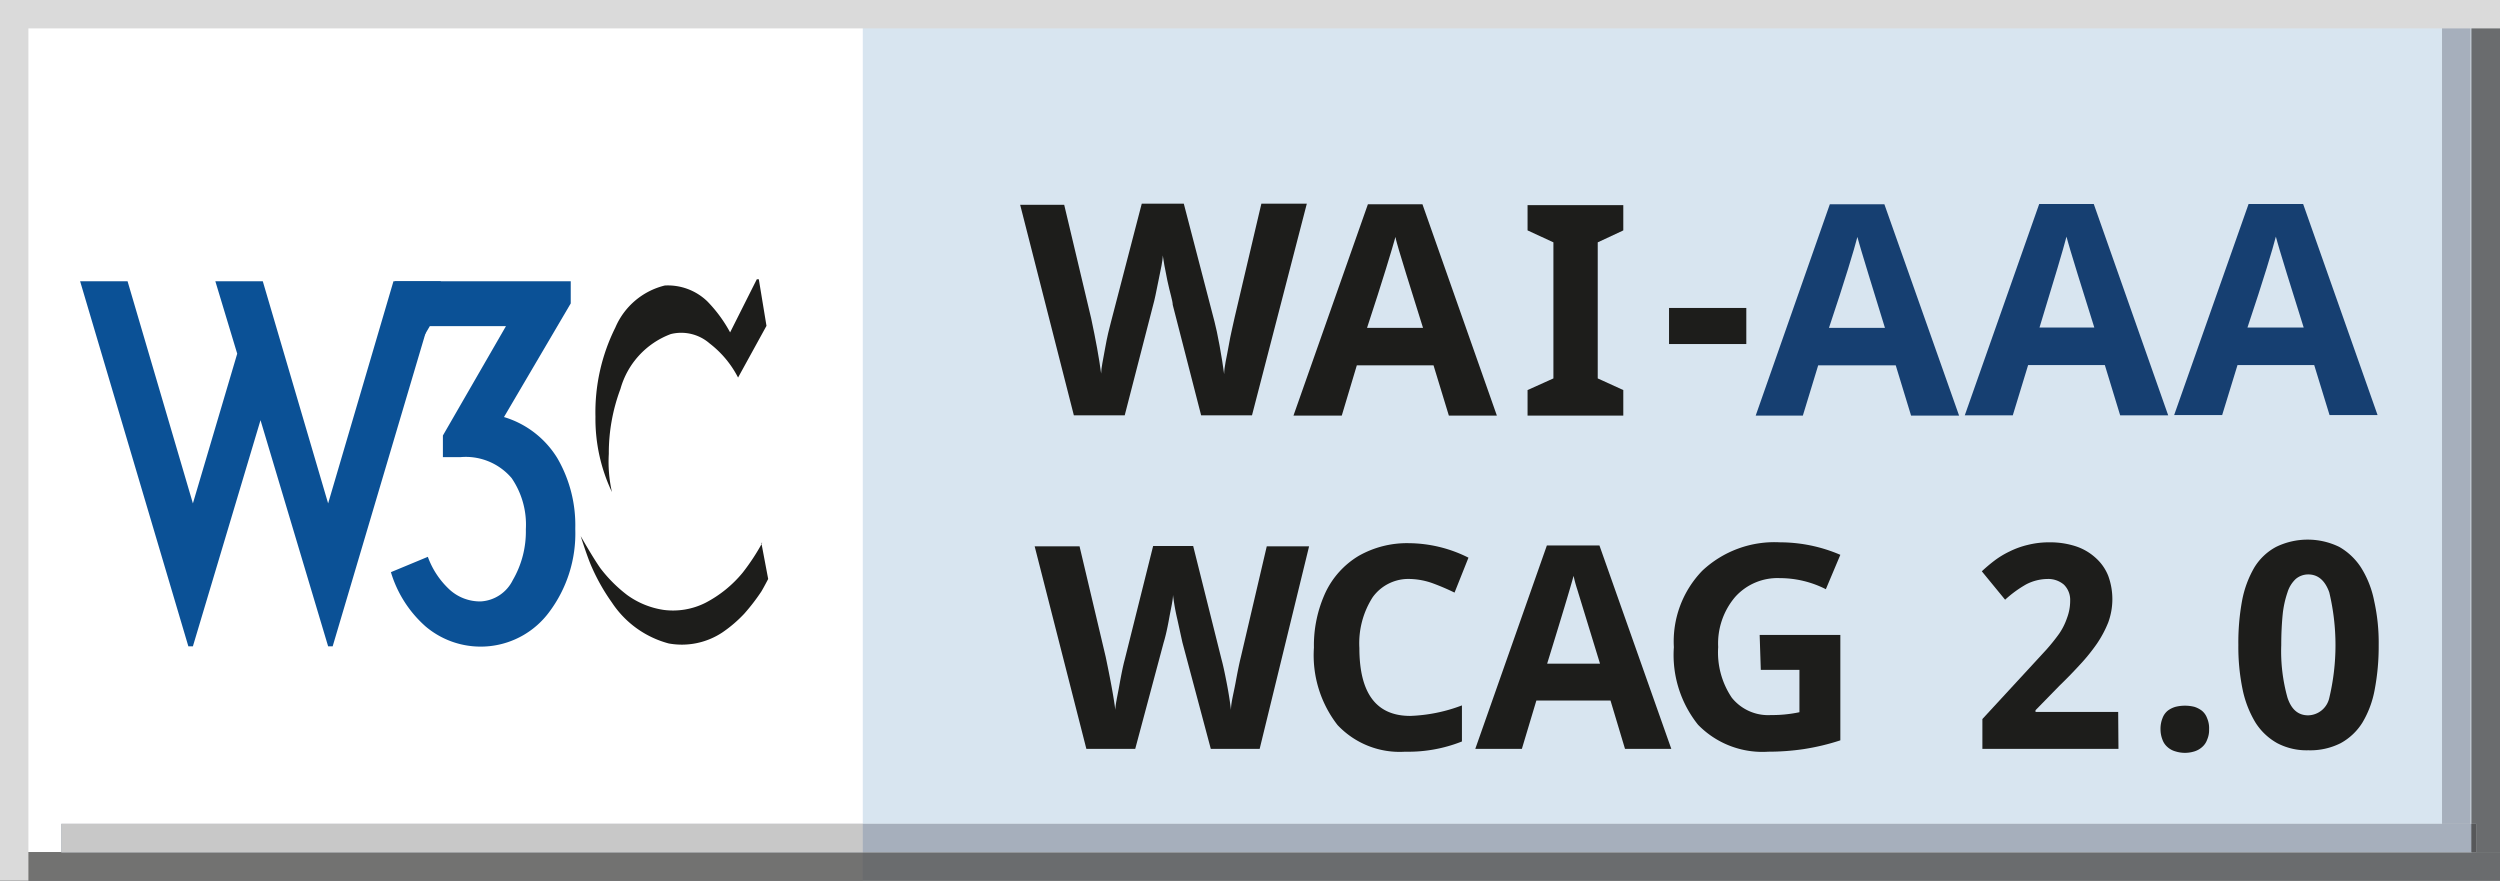
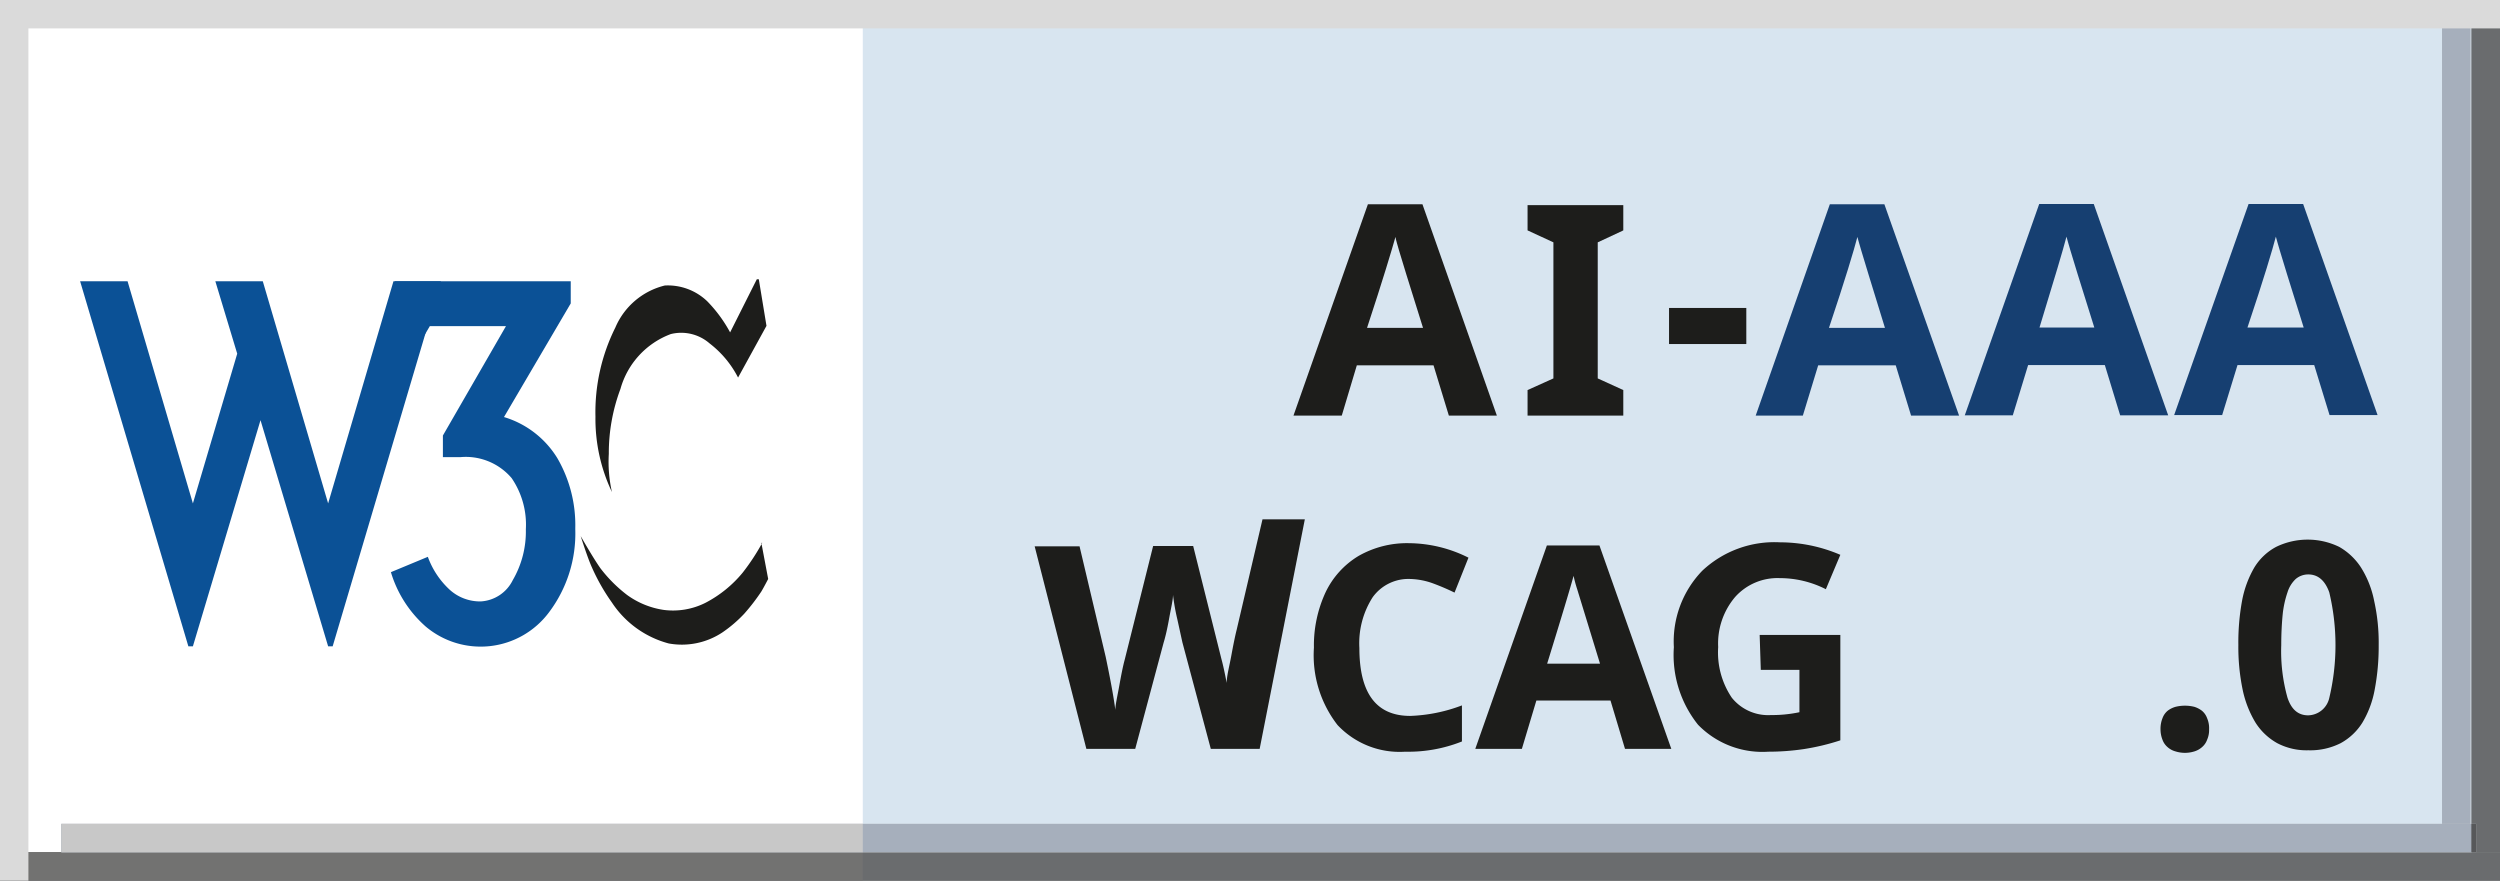
<svg xmlns="http://www.w3.org/2000/svg" id="Layer_1" data-name="Layer 1" viewBox="0 0 88 31">
  <rect x="0" y="0" width="88" height="31" fill="#808080" stroke="none" />
  <defs>
    <style>.cls-1,.cls-7{fill:#727271;}.cls-1,.cls-3,.cls-4{clip-rule:evenodd;}.cls-2,.cls-4{fill:none;}.cls-15,.cls-3{fill:#c8c8c8;}.cls-5{fill:#d8e5f0;}.cls-11,.cls-13,.cls-14,.cls-15,.cls-17,.cls-18,.cls-20,.cls-23,.cls-25,.cls-5,.cls-6,.cls-7,.cls-9{fill-rule:evenodd;}.cls-6{fill:#fff;}.cls-8{clip-path:url(#clip-path);}.cls-9{fill:#6a6c6e;}.cls-10{clip-path:url(#clip-path-2);}.cls-11{fill:#3b3b3a;}.cls-12{clip-path:url(#clip-path-3);}.cls-13{fill:#3a3a3a;}.cls-14{fill:#dadada;}.cls-16{clip-path:url(#clip-path-4);}.cls-17{fill:#a6afbc;}.cls-18{fill:#5c5c5b;}.cls-19{clip-path:url(#clip-path-5);}.cls-20{fill:#57585a;}.cls-21{clip-path:url(#clip-path-6);}.cls-22{clip-path:url(#clip-path-7);}.cls-23{fill:#333332;}.cls-24{clip-path:url(#clip-path-8);}.cls-25{fill:#323232;}.cls-26{clip-path:url(#clip-path-9);}.cls-27{fill:#1d1d1b;}.cls-28{fill:#0b5196;}.cls-29{fill:#163f71;}</style>
    <clipPath id="clip-path" transform="translate(-262 -381)">
      <polygon class="cls-1" points="262 411 350 411 350 412 262 412 262 411 262 411" />
    </clipPath>
    <clipPath id="clip-path-2" transform="translate(-262 -381)">
      <polygon class="cls-1" points="349 381 350 381 350 411 349 411 349 381 349 381" />
    </clipPath>
    <clipPath id="clip-path-3" transform="translate(-262 -381)">
      <polygon class="cls-2" points="349 411 350 411 350 411 349 411 349 411" />
    </clipPath>
    <clipPath id="clip-path-4" transform="translate(-262 -381)">
      <polygon class="cls-3" points="264.16 410 349.16 410 349.16 411 264.16 411 264.16 410 264.16 410" />
    </clipPath>
    <clipPath id="clip-path-5" transform="translate(-262 -381)">
      <rect class="cls-2" x="264.16" y="411" width="85" />
    </clipPath>
    <clipPath id="clip-path-6" transform="translate(-262 -381)">
      <polygon class="cls-4" points="264.16 410 349.16 410 349.16 411 264.16 411 264.16 410 264.16 410" />
    </clipPath>
    <clipPath id="clip-path-7" transform="translate(-262 -381)">
      <rect class="cls-2" x="349" y="410" width="0.16" height="1" />
    </clipPath>
    <clipPath id="clip-path-8" transform="translate(-262 -381)">
      <polygon class="cls-2" points="349 411 349.16 411 349.16 411 349 411 349 411" />
    </clipPath>
    <clipPath id="clip-path-9" transform="translate(-262 -381)">
      <polygon class="cls-3" points="347.96 381 348.96 381 348.96 410 347.96 410 347.96 381 347.96 381" />
    </clipPath>
  </defs>
  <title>wcag2.0AAA-blue</title>
  <polygon class="cls-5" points="0 0 88 0 88 31 0 31 0 0 0 0" />
  <polygon class="cls-6" points="0.37 0 30.37 0 30.37 31 0.37 31 0.37 0 0.37 0" />
  <polygon class="cls-7" points="0 30 88 30 88 31 0 31 0 30 0 30" />
  <g class="cls-8">
    <polygon class="cls-9" points="0 0 88 0 88 31 0 31 0 0 0 0" />
    <polygon class="cls-7" points="0.37 0 30.37 0 30.37 31 0.37 31 0.37 0 0.37 0" />
  </g>
  <polygon class="cls-7" points="87 0 88 0 88 30 87 30 87 0 87 0" />
  <g class="cls-10">
    <polygon class="cls-9" points="0 0 88 0 88 31 0 31 0 0 0 0" />
    <polygon class="cls-11" points="0 30 88 30 88 31 0 31 0 30 0 30" />
  </g>
  <g class="cls-12">
    <polygon class="cls-13" points="0 0 88 0 88 31 0 31 0 0 0 0" />
  </g>
  <polygon class="cls-14" points="0 0 1 0 1 31 0 31 0 0 0 0" />
  <polygon class="cls-15" points="2.16 29 87.16 29 87.16 30 2.16 30 2.16 29 2.16 29" />
  <g class="cls-16">
    <polygon class="cls-17" points="0 0 88 0 88 31 0 31 0 0 0 0" />
    <polygon class="cls-15" points="0.37 0 30.37 0 30.37 31 0.37 31 0.37 0 0.37 0" />
    <polygon class="cls-18" points="0 30 88 30 88 31 0 31 0 30 0 30" />
  </g>
  <g class="cls-19">
    <polygon class="cls-20" points="0 0 88 0 88 31 0 31 0 0 0 0" />
    <polygon class="cls-18" points="0.37 0 30.37 0 30.37 31 0.37 31 0.37 0 0.37 0" />
  </g>
  <g class="cls-21">
    <polygon class="cls-18" points="87 0 88 0 88 30 87 30 87 0 87 0" />
  </g>
  <g class="cls-22">
    <polygon class="cls-20" points="0 0 88 0 88 31 0 31 0 0 0 0" />
    <polygon class="cls-23" points="0 30 88 30 88 31 0 31 0 30 0 30" />
  </g>
  <g class="cls-24">
    <polygon class="cls-25" points="0 0 88 0 88 31 0 31 0 0 0 0" />
  </g>
  <polygon class="cls-15" points="85.96 0 86.96 0 86.96 29 85.96 29 85.96 0 85.96 0" />
  <g class="cls-26">
    <polygon class="cls-17" points="0 0 88 0 88 31 0 31 0 0 0 0" />
  </g>
  <polygon class="cls-14" points="0 0 88 0 88 1 0 1 0 0 0 0" />
  <path class="cls-27" d="M288.71,390.83l.27,1.64-1,1.82a3.56,3.56,0,0,0-1-1.2,1.52,1.52,0,0,0-1.37-.33,2.89,2.89,0,0,0-1.77,1.93,6.44,6.44,0,0,0-.41,2.29,4.81,4.81,0,0,0,.11,1.34,6,6,0,0,1-.58-2.65,6.68,6.68,0,0,1,.7-3.14,2.55,2.55,0,0,1,1.74-1.48,2,2,0,0,1,1.5.56,4.87,4.87,0,0,1,.8,1.09l.94-1.87Z" transform="translate(-262 -381)" />
  <path class="cls-27" d="M288.83,400.11a7.51,7.51,0,0,1-.69,1.05,4.21,4.21,0,0,1-1.31,1.06,2.54,2.54,0,0,1-1.46.25,2.92,2.92,0,0,1-1.3-.53,5,5,0,0,1-.93-.93c-.27-.38-.7-1.14-.7-1.14s.24.76.39,1.09a7,7,0,0,0,.71,1.25,3.46,3.46,0,0,0,2,1.44,2.58,2.58,0,0,0,1.89-.39,4.62,4.62,0,0,0,.77-.66,7.2,7.2,0,0,0,.6-.78c.09-.15.24-.44.24-.44l-.24-1.27Z" transform="translate(-262 -381)" />
  <polygon class="cls-28" points="9.25 9.9 11.55 17.72 13.85 9.9 15.52 9.9 11.71 22.75 11.55 22.75 9.17 14.79 6.79 22.75 6.63 22.75 2.82 9.9 4.49 9.9 6.79 17.72 8.35 12.45 7.58 9.9 9.25 9.9 9.25 9.9" />
  <path class="cls-28" d="M282.25,399.63a4.61,4.61,0,0,1-.93,2.93,3,3,0,0,1-4.34.49,4.13,4.13,0,0,1-1.22-1.91l1.3-.54a2.93,2.93,0,0,0,.76,1.15,1.59,1.59,0,0,0,1.1.42,1.34,1.34,0,0,0,1.13-.75,3.4,3.4,0,0,0,.46-1.79,2.9,2.9,0,0,0-.5-1.8,2.12,2.12,0,0,0-1.79-.74h-.63v-.76l2.22-3.85h-2.68l-.75,1.27h-.48V390.9h6.19v.78l-2.35,4a3.32,3.32,0,0,1,1.88,1.45,4.69,4.69,0,0,1,.63,2.46Z" transform="translate(-262 -381)" />
-   <path class="cls-27" d="M306.07,395.62h-1.79l-1-3.89c0-.14-.1-.43-.19-.86s-.14-.73-.16-.88c0,.19-.07.48-.15.88s-.14.7-.19.87l-1,3.88h-1.79l-1.89-7.41h1.55l.95,4c.16.75.28,1.4.35,1.94,0-.19.07-.49.14-.89s.15-.72.21-.94l1.08-4.15h1.48l1.08,4.15c.05.19.11.47.18.85s.12.71.16,1c0-.26.09-.59.16-1s.15-.71.21-1l.94-4H308Z" transform="translate(-262 -381)" />
  <path class="cls-27" d="M313,395.63l-.54-1.77h-2.7l-.53,1.77h-1.7l2.62-7.44h1.92l2.62,7.44Zm-.91-3.09c-.5-1.59-.78-2.5-.84-2.71s-.11-.37-.13-.49c-.12.43-.44,1.5-1,3.2Z" transform="translate(-262 -381)" />
  <path class="cls-27" d="M319.14,395.63h-3.37v-.9l.91-.41v-4.79l-.91-.42v-.89h3.37v.89l-.9.42v4.79l.9.41Z" transform="translate(-262 -381)" />
  <path class="cls-27" d="M320.75,393.11v-1.27h2.72v1.27Z" transform="translate(-262 -381)" />
  <path class="cls-29" d="M329.27,395.63l-.54-1.77H326l-.54,1.77H323.8l2.61-7.44h1.92l2.63,7.44Zm-.92-3.09c-.49-1.59-.77-2.5-.83-2.71s-.11-.37-.14-.49c-.11.43-.43,1.5-1,3.2Z" transform="translate(-262 -381)" />
  <path class="cls-29" d="M336.63,395.62l-.54-1.77h-2.7l-.54,1.77h-1.69l2.62-7.44h1.92l2.62,7.44Zm-.91-3.09c-.5-1.59-.78-2.5-.84-2.71s-.11-.37-.14-.49c-.11.43-.43,1.5-.95,3.2Z" transform="translate(-262 -381)" />
  <path class="cls-29" d="M344,395.61l-.54-1.76h-2.7l-.54,1.76h-1.69l2.62-7.43h1.92l2.62,7.43Zm-.91-3.08c-.5-1.59-.78-2.5-.84-2.71s-.11-.37-.14-.49c-.11.43-.43,1.5-1,3.2Z" transform="translate(-262 -381)" />
-   <path class="cls-27" d="M306.34,407.36h-1.72l-1-3.75-.18-.82a7.34,7.34,0,0,1-.15-.85c0,.18-.07.46-.14.85s-.14.67-.19.83l-1,3.74h-1.72l-1.82-7.13H300l.92,3.89c.15.72.27,1.34.34,1.87,0-.18.07-.47.14-.86s.13-.69.19-.91l1-4H304l1,4c.05.18.11.46.18.82s.12.69.15.95c0-.25.09-.57.16-.95s.13-.68.19-.92l.91-3.89h1.49Z" transform="translate(-262 -381)" />
+   <path class="cls-27" d="M306.34,407.36h-1.72l-1-3.75-.18-.82a7.34,7.34,0,0,1-.15-.85c0,.18-.07.46-.14.85s-.14.67-.19.83l-1,3.74h-1.72l-1.82-7.13H300l.92,3.89c.15.72.27,1.34.34,1.87,0-.18.07-.47.14-.86s.13-.69.19-.91l1-4H304l1,4c.05.18.11.46.18.82c0-.25.09-.57.16-.95s.13-.68.19-.92l.91-3.89h1.49Z" transform="translate(-262 -381)" />
  <path class="cls-27" d="M311.64,401.38a1.55,1.55,0,0,0-1.32.64,3,3,0,0,0-.47,1.79c0,1.6.6,2.39,1.79,2.39a5.64,5.64,0,0,0,1.82-.37v1.27a5.11,5.11,0,0,1-2,.36,3,3,0,0,1-2.38-.94,4,4,0,0,1-.83-2.72,4.44,4.44,0,0,1,.41-1.95,3,3,0,0,1,1.16-1.28,3.44,3.44,0,0,1,1.78-.45,4.73,4.73,0,0,1,2.09.51l-.49,1.23a8,8,0,0,0-.8-.34A2.54,2.54,0,0,0,311.64,401.38Z" transform="translate(-262 -381)" />
  <path class="cls-27" d="M319.2,407.36l-.51-1.7h-2.61l-.51,1.7h-1.64l2.52-7.16h1.85l2.53,7.16Zm-.88-3-.8-2.61a4.58,4.58,0,0,1-.13-.48q-.17.63-.93,3.09Z" transform="translate(-262 -381)" />
  <path class="cls-27" d="M323.94,403.35h2.84v3.71a8.08,8.08,0,0,1-1.3.31,8.52,8.52,0,0,1-1.24.09,3.16,3.16,0,0,1-2.47-.95,3.93,3.93,0,0,1-.85-2.73,3.58,3.58,0,0,1,1-2.69,3.71,3.71,0,0,1,2.74-1,5.37,5.37,0,0,1,2.12.44l-.51,1.21a3.58,3.58,0,0,0-1.62-.39,2,2,0,0,0-1.57.66,2.53,2.53,0,0,0-.6,1.77,2.84,2.84,0,0,0,.48,1.78,1.64,1.64,0,0,0,1.38.61,4.63,4.63,0,0,0,1-.1v-1.49h-1.36Z" transform="translate(-262 -381)" />
-   <path class="cls-27" d="M336.57,407.36h-4.79v-1.05l1.67-1.81.58-.63a6.9,6.9,0,0,0,.45-.56,2.26,2.26,0,0,0,.28-.56,1.7,1.7,0,0,0,.11-.61.75.75,0,0,0-.22-.56.85.85,0,0,0-.58-.2,1.67,1.67,0,0,0-.75.19,4.05,4.05,0,0,0-.74.54l-.82-1a5.63,5.63,0,0,1,.45-.38,3.11,3.11,0,0,1,.53-.32,3,3,0,0,1,.64-.23,3.07,3.07,0,0,1,.77-.09,2.91,2.91,0,0,1,.92.14,1.93,1.93,0,0,1,.7.41,1.67,1.67,0,0,1,.44.63,2.39,2.39,0,0,1,0,1.64,3.91,3.91,0,0,1-.4.75,6.51,6.51,0,0,1-.59.73c-.22.24-.46.49-.72.74l-.85.87v.06h2.91Z" transform="translate(-262 -381)" />
  <path class="cls-27" d="M338.05,406.67a1,1,0,0,1,.07-.39.61.61,0,0,1,.18-.26.82.82,0,0,1,.28-.14,1.38,1.38,0,0,1,.66,0,.87.87,0,0,1,.27.14.61.61,0,0,1,.18.26.88.88,0,0,1,.07.39.84.84,0,0,1-.07.37.61.61,0,0,1-.18.26.72.72,0,0,1-.27.15,1.11,1.11,0,0,1-.66,0,.69.69,0,0,1-.28-.15.61.61,0,0,1-.18-.26A1,1,0,0,1,338.05,406.67Z" transform="translate(-262 -381)" />
  <path class="cls-27" d="M345.73,403.71a8.14,8.14,0,0,1-.14,1.56,3.46,3.46,0,0,1-.43,1.16,2.07,2.07,0,0,1-.77.73,2.37,2.37,0,0,1-1.14.25,2.22,2.22,0,0,1-1.09-.25,2.14,2.14,0,0,1-.77-.73,3.7,3.7,0,0,1-.45-1.16,7.37,7.37,0,0,1-.15-1.56,8.19,8.19,0,0,1,.13-1.56,3.66,3.66,0,0,1,.43-1.17,2,2,0,0,1,.77-.73,2.54,2.54,0,0,1,2.22,0,2.23,2.23,0,0,1,.77.73,3.45,3.45,0,0,1,.46,1.17A6.77,6.77,0,0,1,345.73,403.71Zm-3.43,0a6.06,6.06,0,0,0,.22,1.85c.14.42.38.62.73.62a.78.78,0,0,0,.74-.61,8,8,0,0,0,0-3.72c-.15-.42-.4-.63-.74-.63a.68.68,0,0,0-.44.16,1.08,1.08,0,0,0-.29.47,3.51,3.51,0,0,0-.17.78C342.32,402.94,342.3,403.3,342.3,403.71Z" transform="translate(-262 -381)" />
</svg>